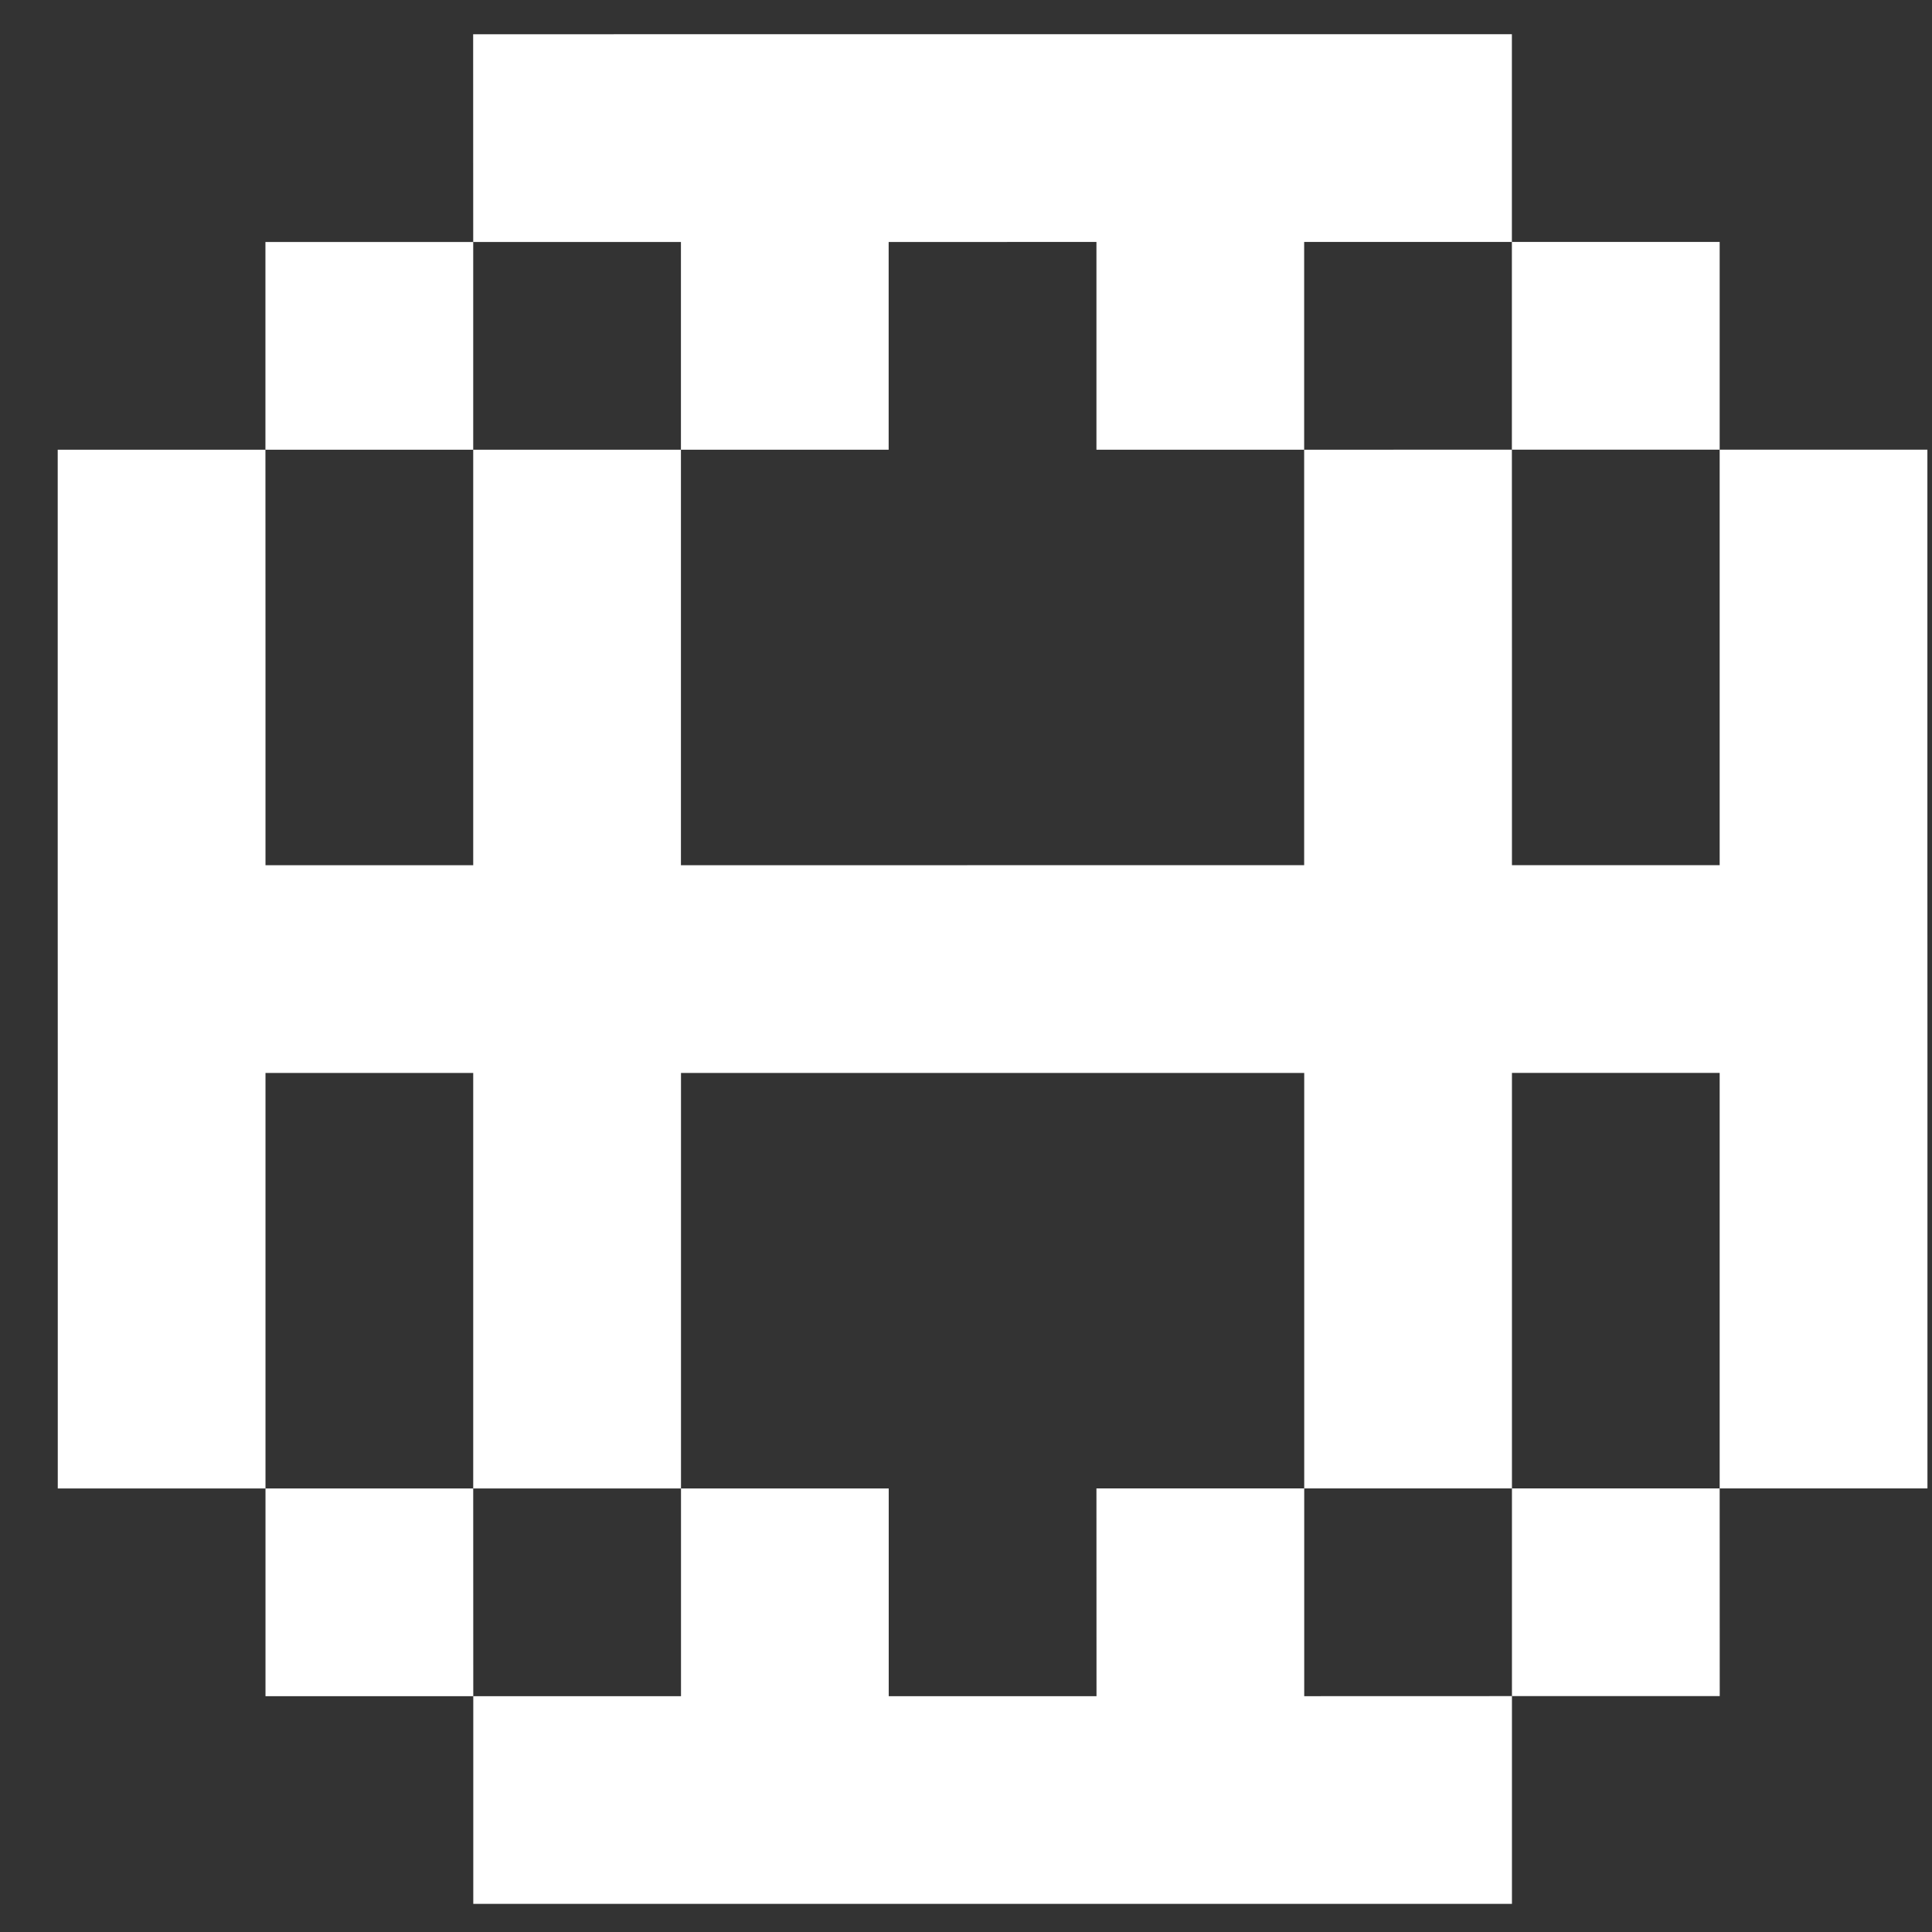
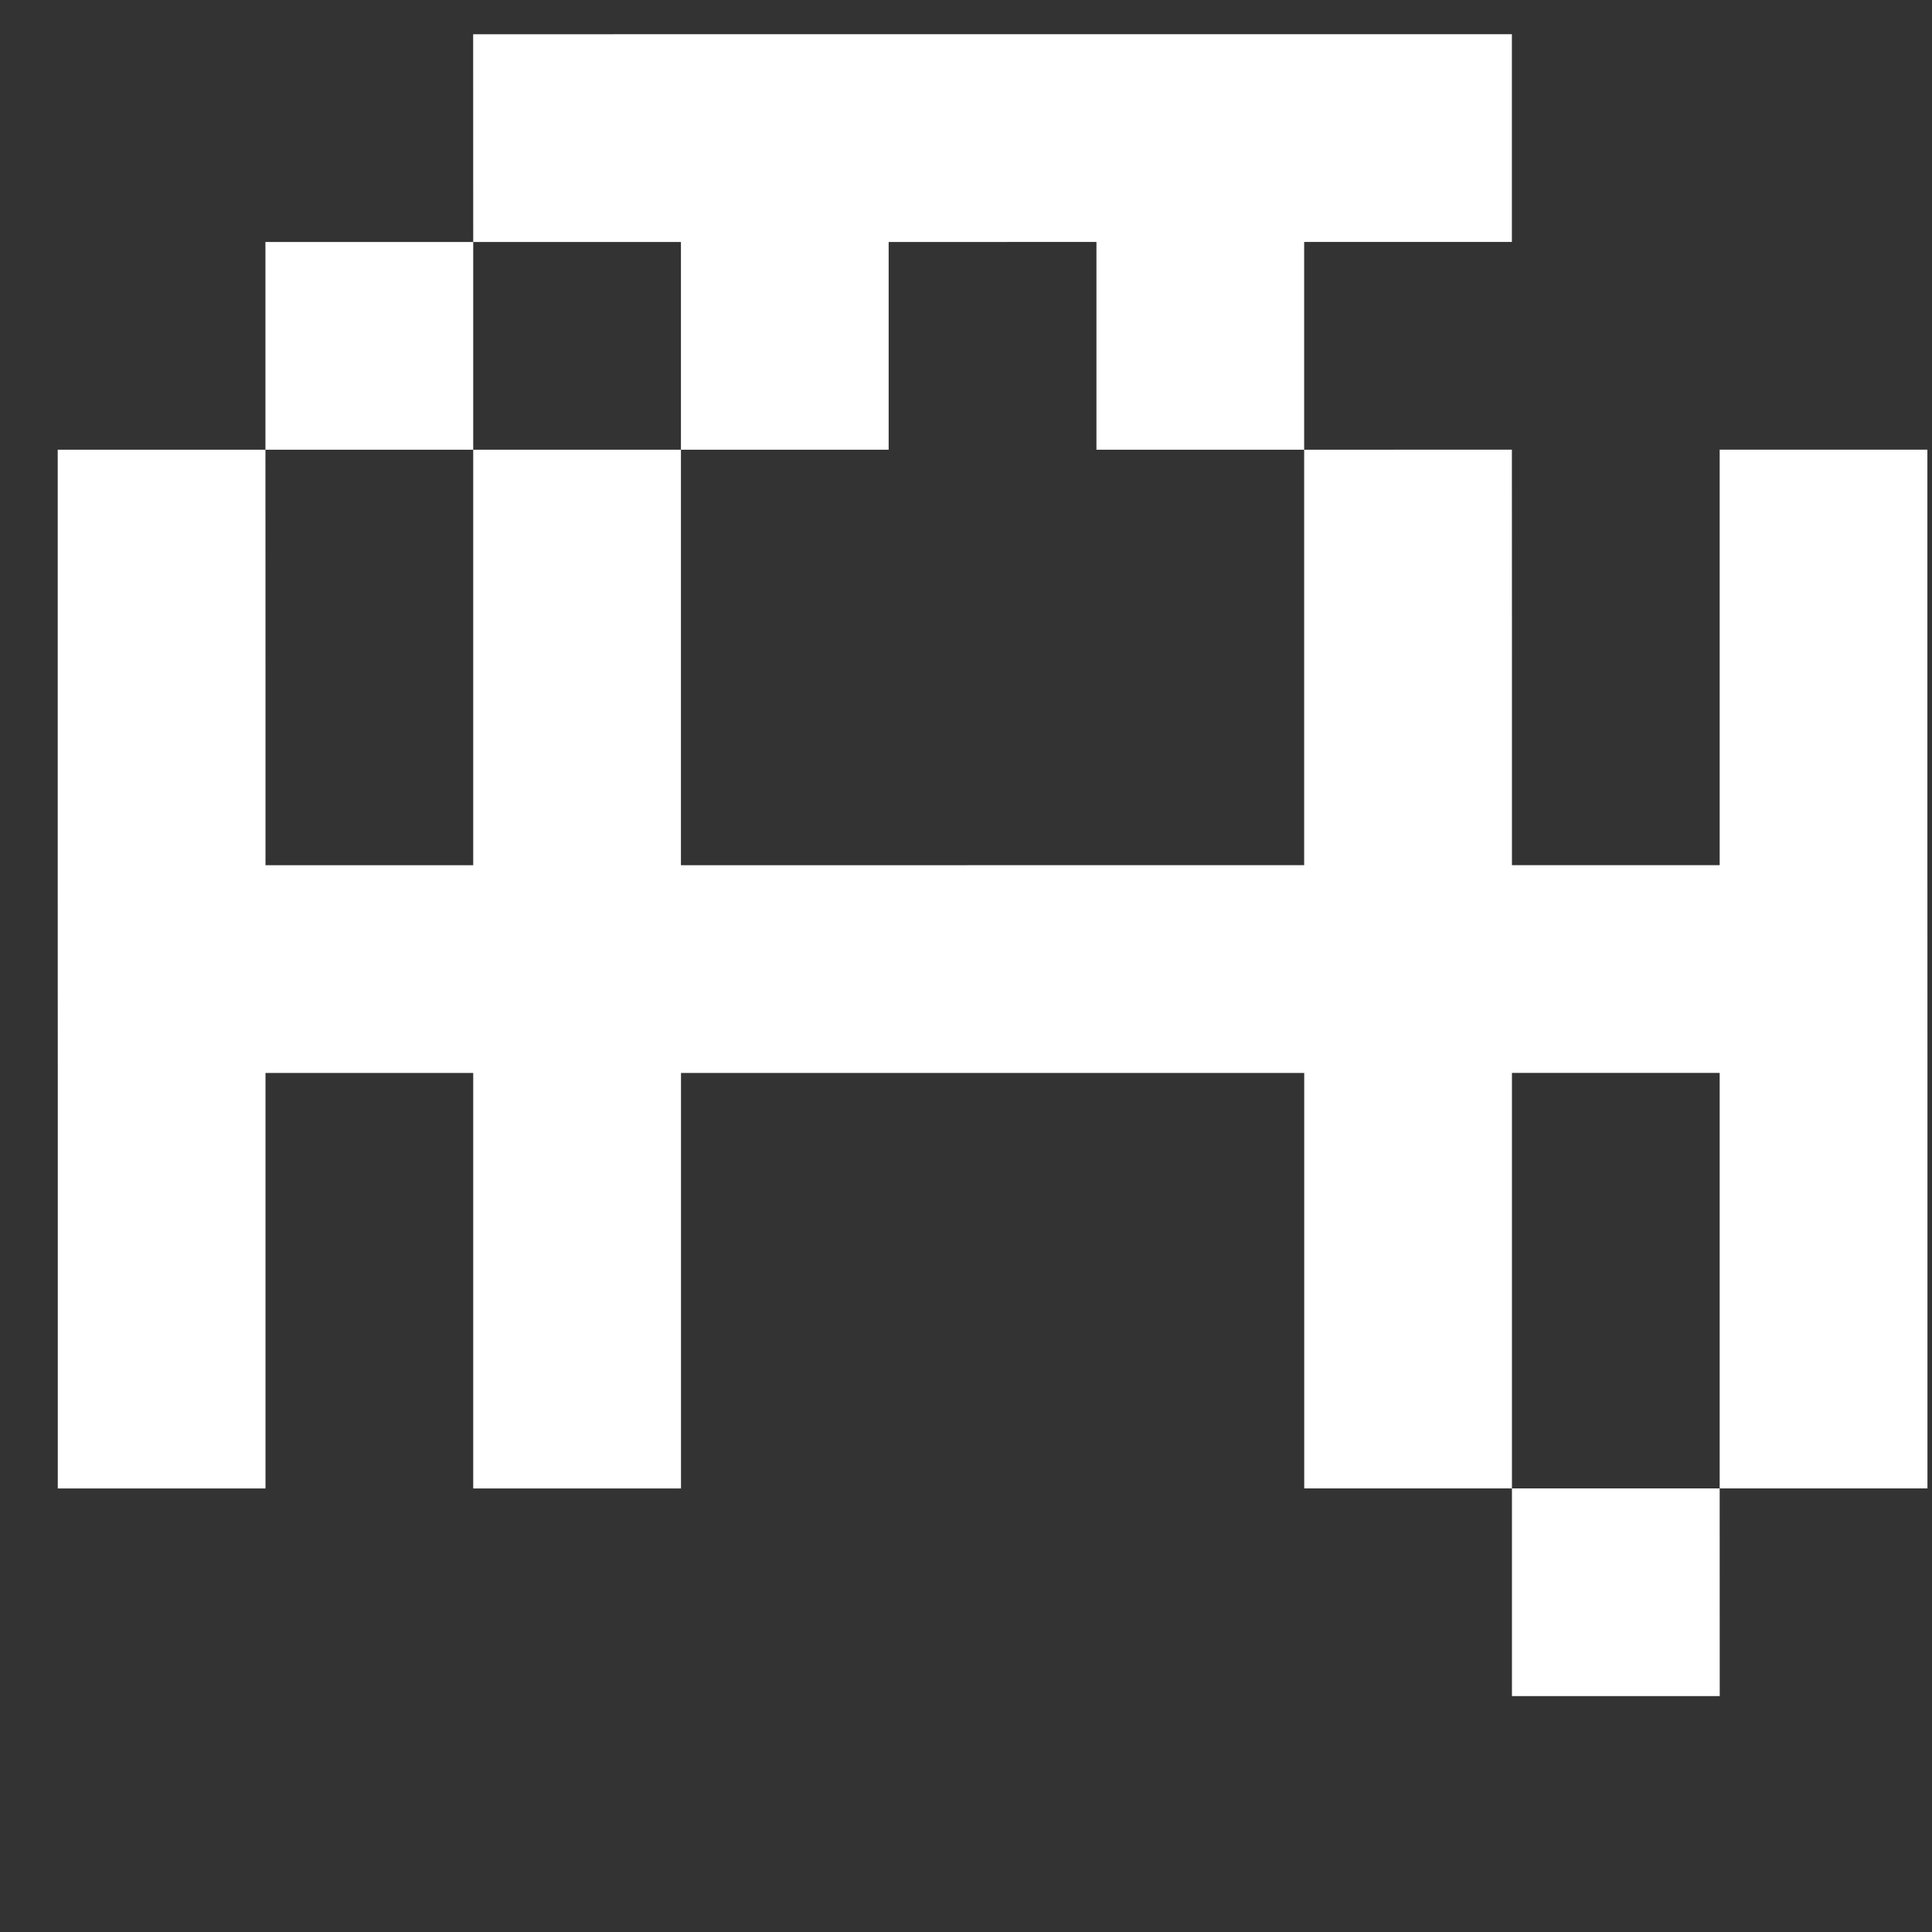
<svg xmlns="http://www.w3.org/2000/svg" width="31" height="31" viewBox="0 0 31 31" fill="none">
  <rect x="0" y="0" width="31" height="31" fill="#333333" stroke="none" />
-   <path d="M14.26 23.883L10.927 23.883L10.927 27.216L7.594 27.216L7.594 30.549L10.927 30.549L14.26 30.549L17.594 30.549L20.927 30.549L24.26 30.549L24.26 27.215L20.927 27.216L20.927 23.882L17.593 23.882L17.594 27.216L14.26 27.216L14.26 23.883Z" fill="white" />
  <path d="M4.259 7.216L0.926 7.216L0.926 10.55L0.926 13.883L0.927 17.216L0.927 20.55L0.927 23.883L4.26 23.883L4.26 20.55L4.26 17.216L7.593 17.216L7.593 20.549L7.593 23.883L10.927 23.883L10.927 20.549L10.927 17.216L14.26 17.216L17.593 17.216L20.927 17.216L20.927 20.549L20.927 23.882L24.26 23.882L24.26 20.549L24.26 17.215L27.593 17.215L27.593 20.549L27.593 23.882L30.927 23.882L30.927 20.549L30.927 17.215L30.926 13.882L30.926 10.549L30.926 7.215L27.593 7.215L27.593 10.549L27.593 13.882L24.26 13.882L24.26 10.549L24.259 7.215L20.926 7.216L20.926 10.549L20.926 13.882L17.593 13.882L14.26 13.883L10.926 13.883L10.926 10.549L10.926 7.216L7.593 7.216L7.593 10.55L7.593 13.883L4.26 13.883L4.26 10.55L4.259 7.216Z" fill="white" />
  <path d="M27.593 23.882L24.26 23.882L24.26 27.215L27.594 27.215L27.593 23.882Z" fill="white" />
-   <path d="M7.593 23.883L4.26 23.883L4.26 27.216L7.594 27.216L7.593 23.883Z" fill="white" />
  <path d="M7.593 3.883L4.259 3.883L4.259 7.216L7.593 7.216L7.593 3.883Z" fill="white" />
  <path d="M10.926 0.549L7.592 0.55L7.593 3.883L10.926 3.883L10.926 7.216L14.259 7.216L14.259 3.883L17.593 3.882L17.593 7.216L20.926 7.216L20.926 3.882L24.259 3.882L24.259 0.549L20.926 0.549L17.592 0.549L14.259 0.549L10.926 0.549Z" fill="white" />
-   <path d="M27.593 3.882L24.259 3.882L24.259 7.215L27.593 7.215L27.593 3.882Z" fill="white" />
</svg>